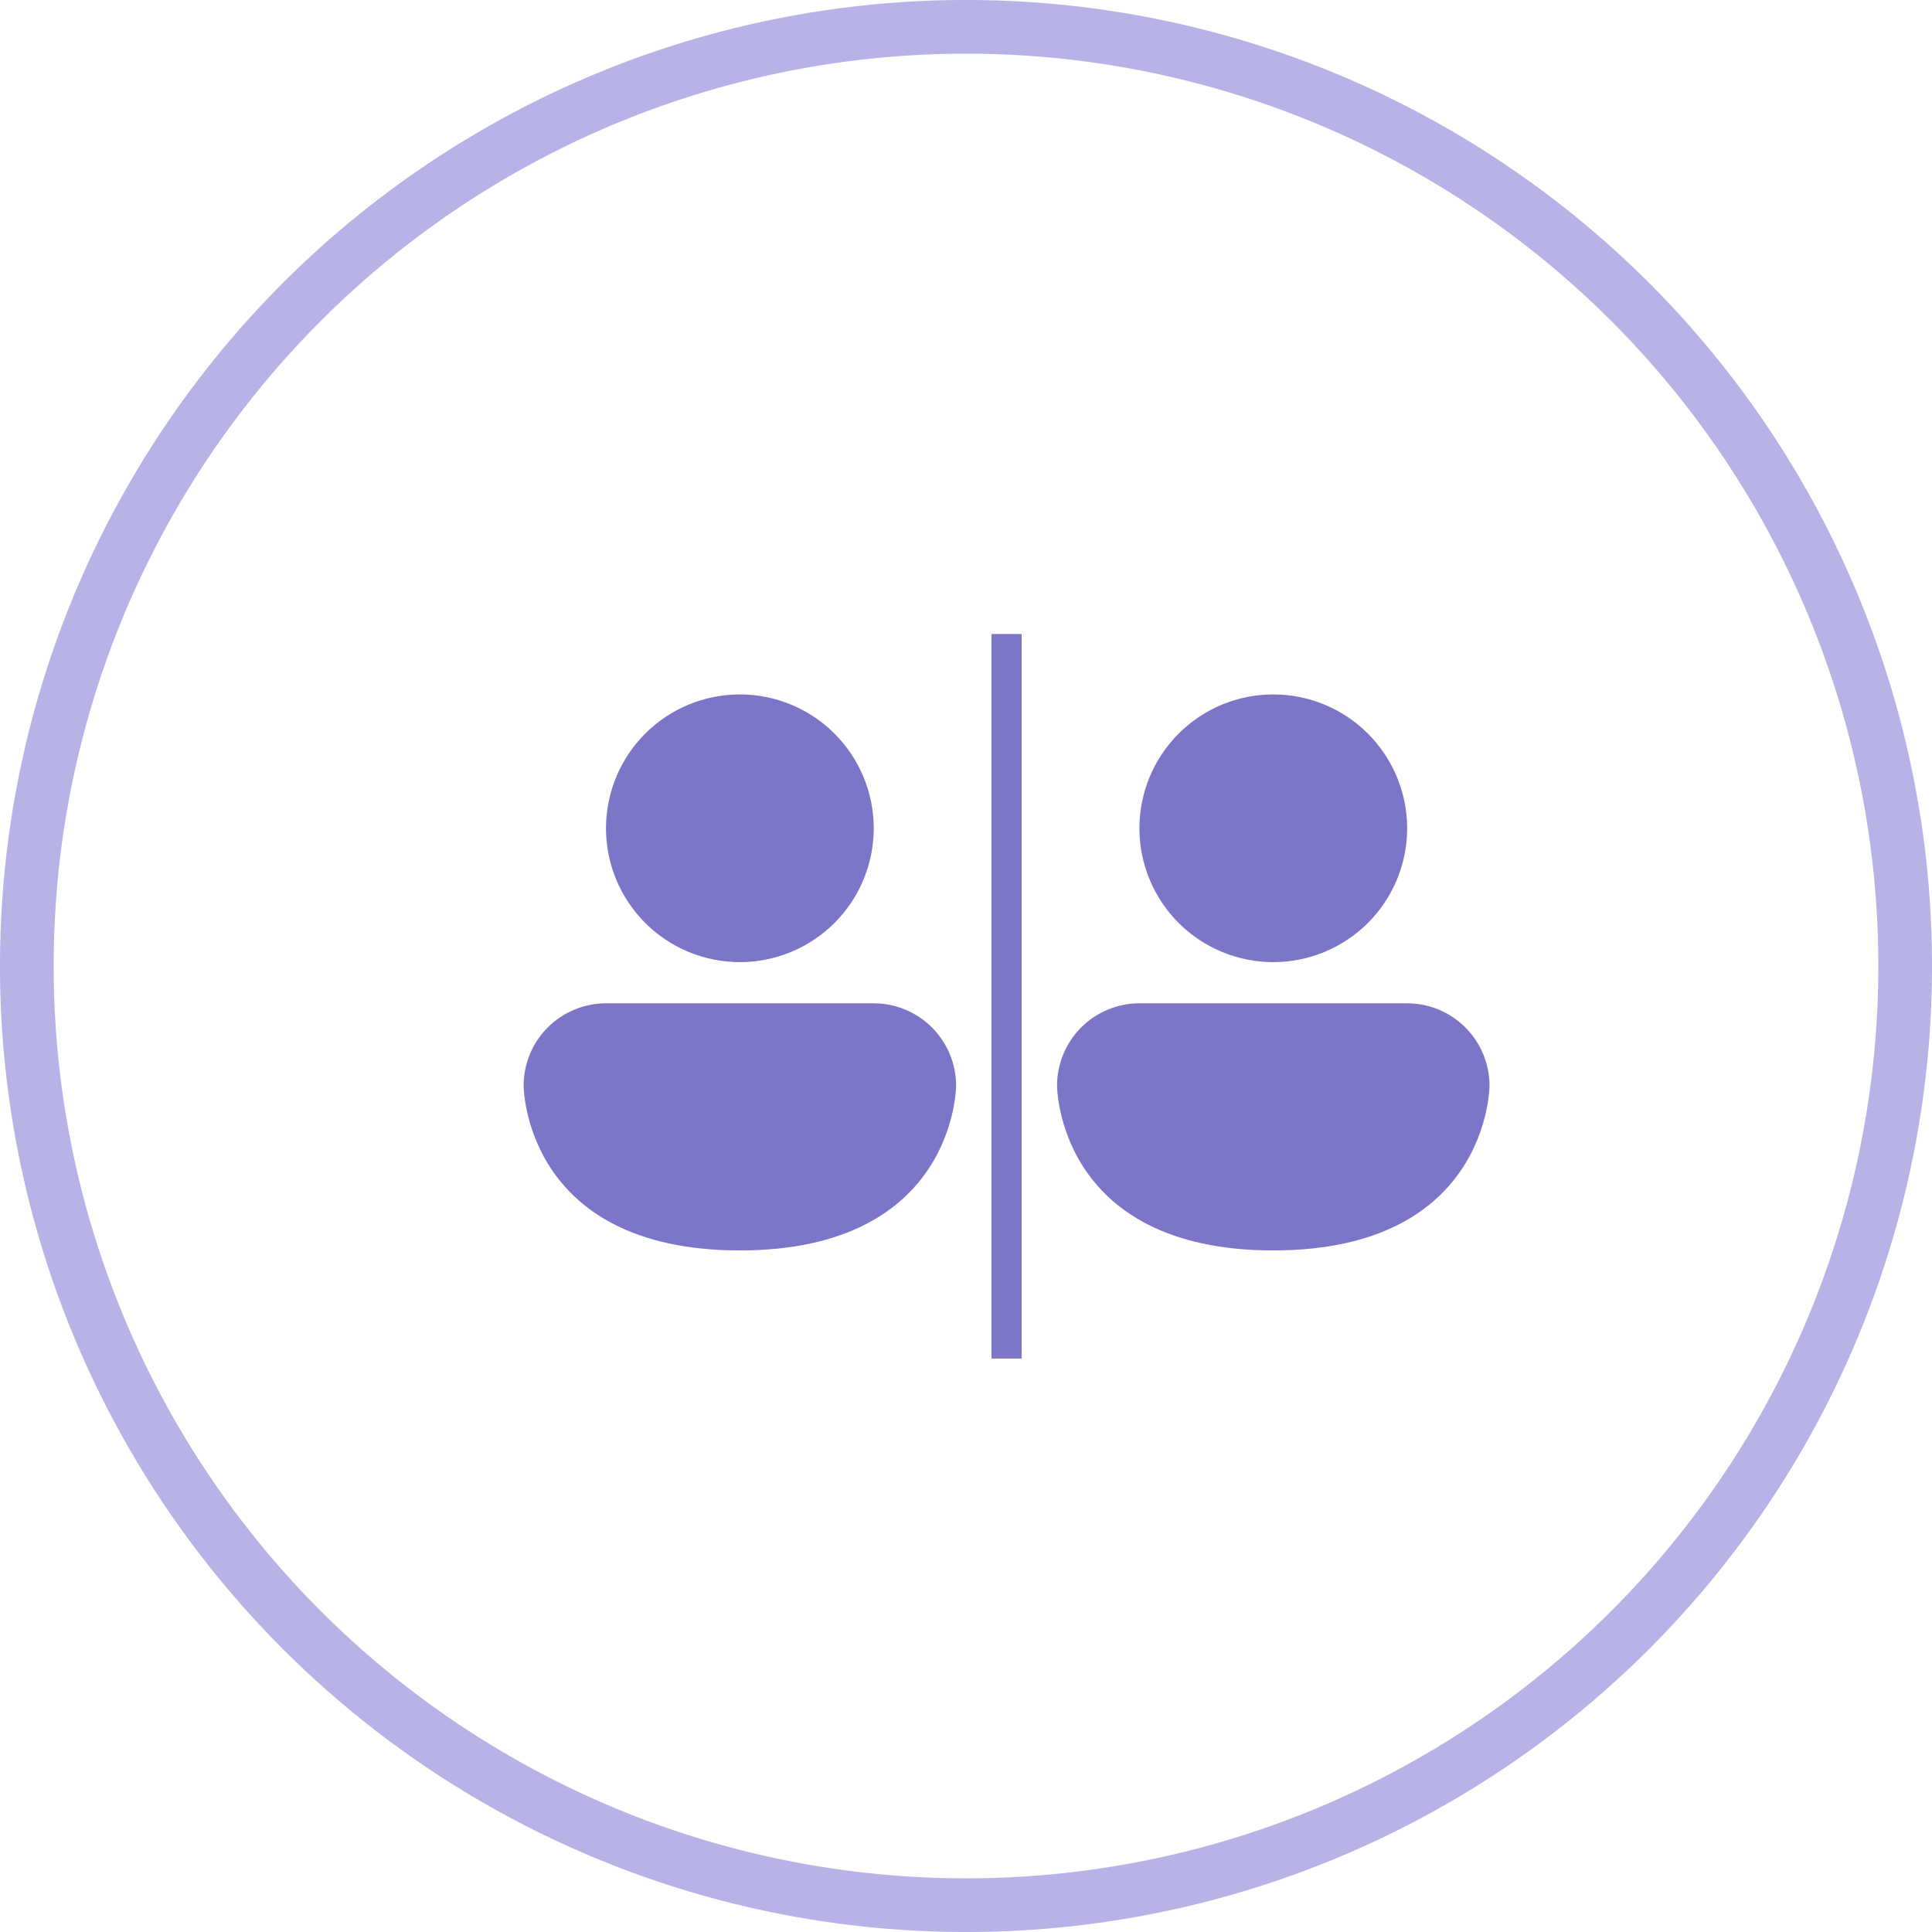
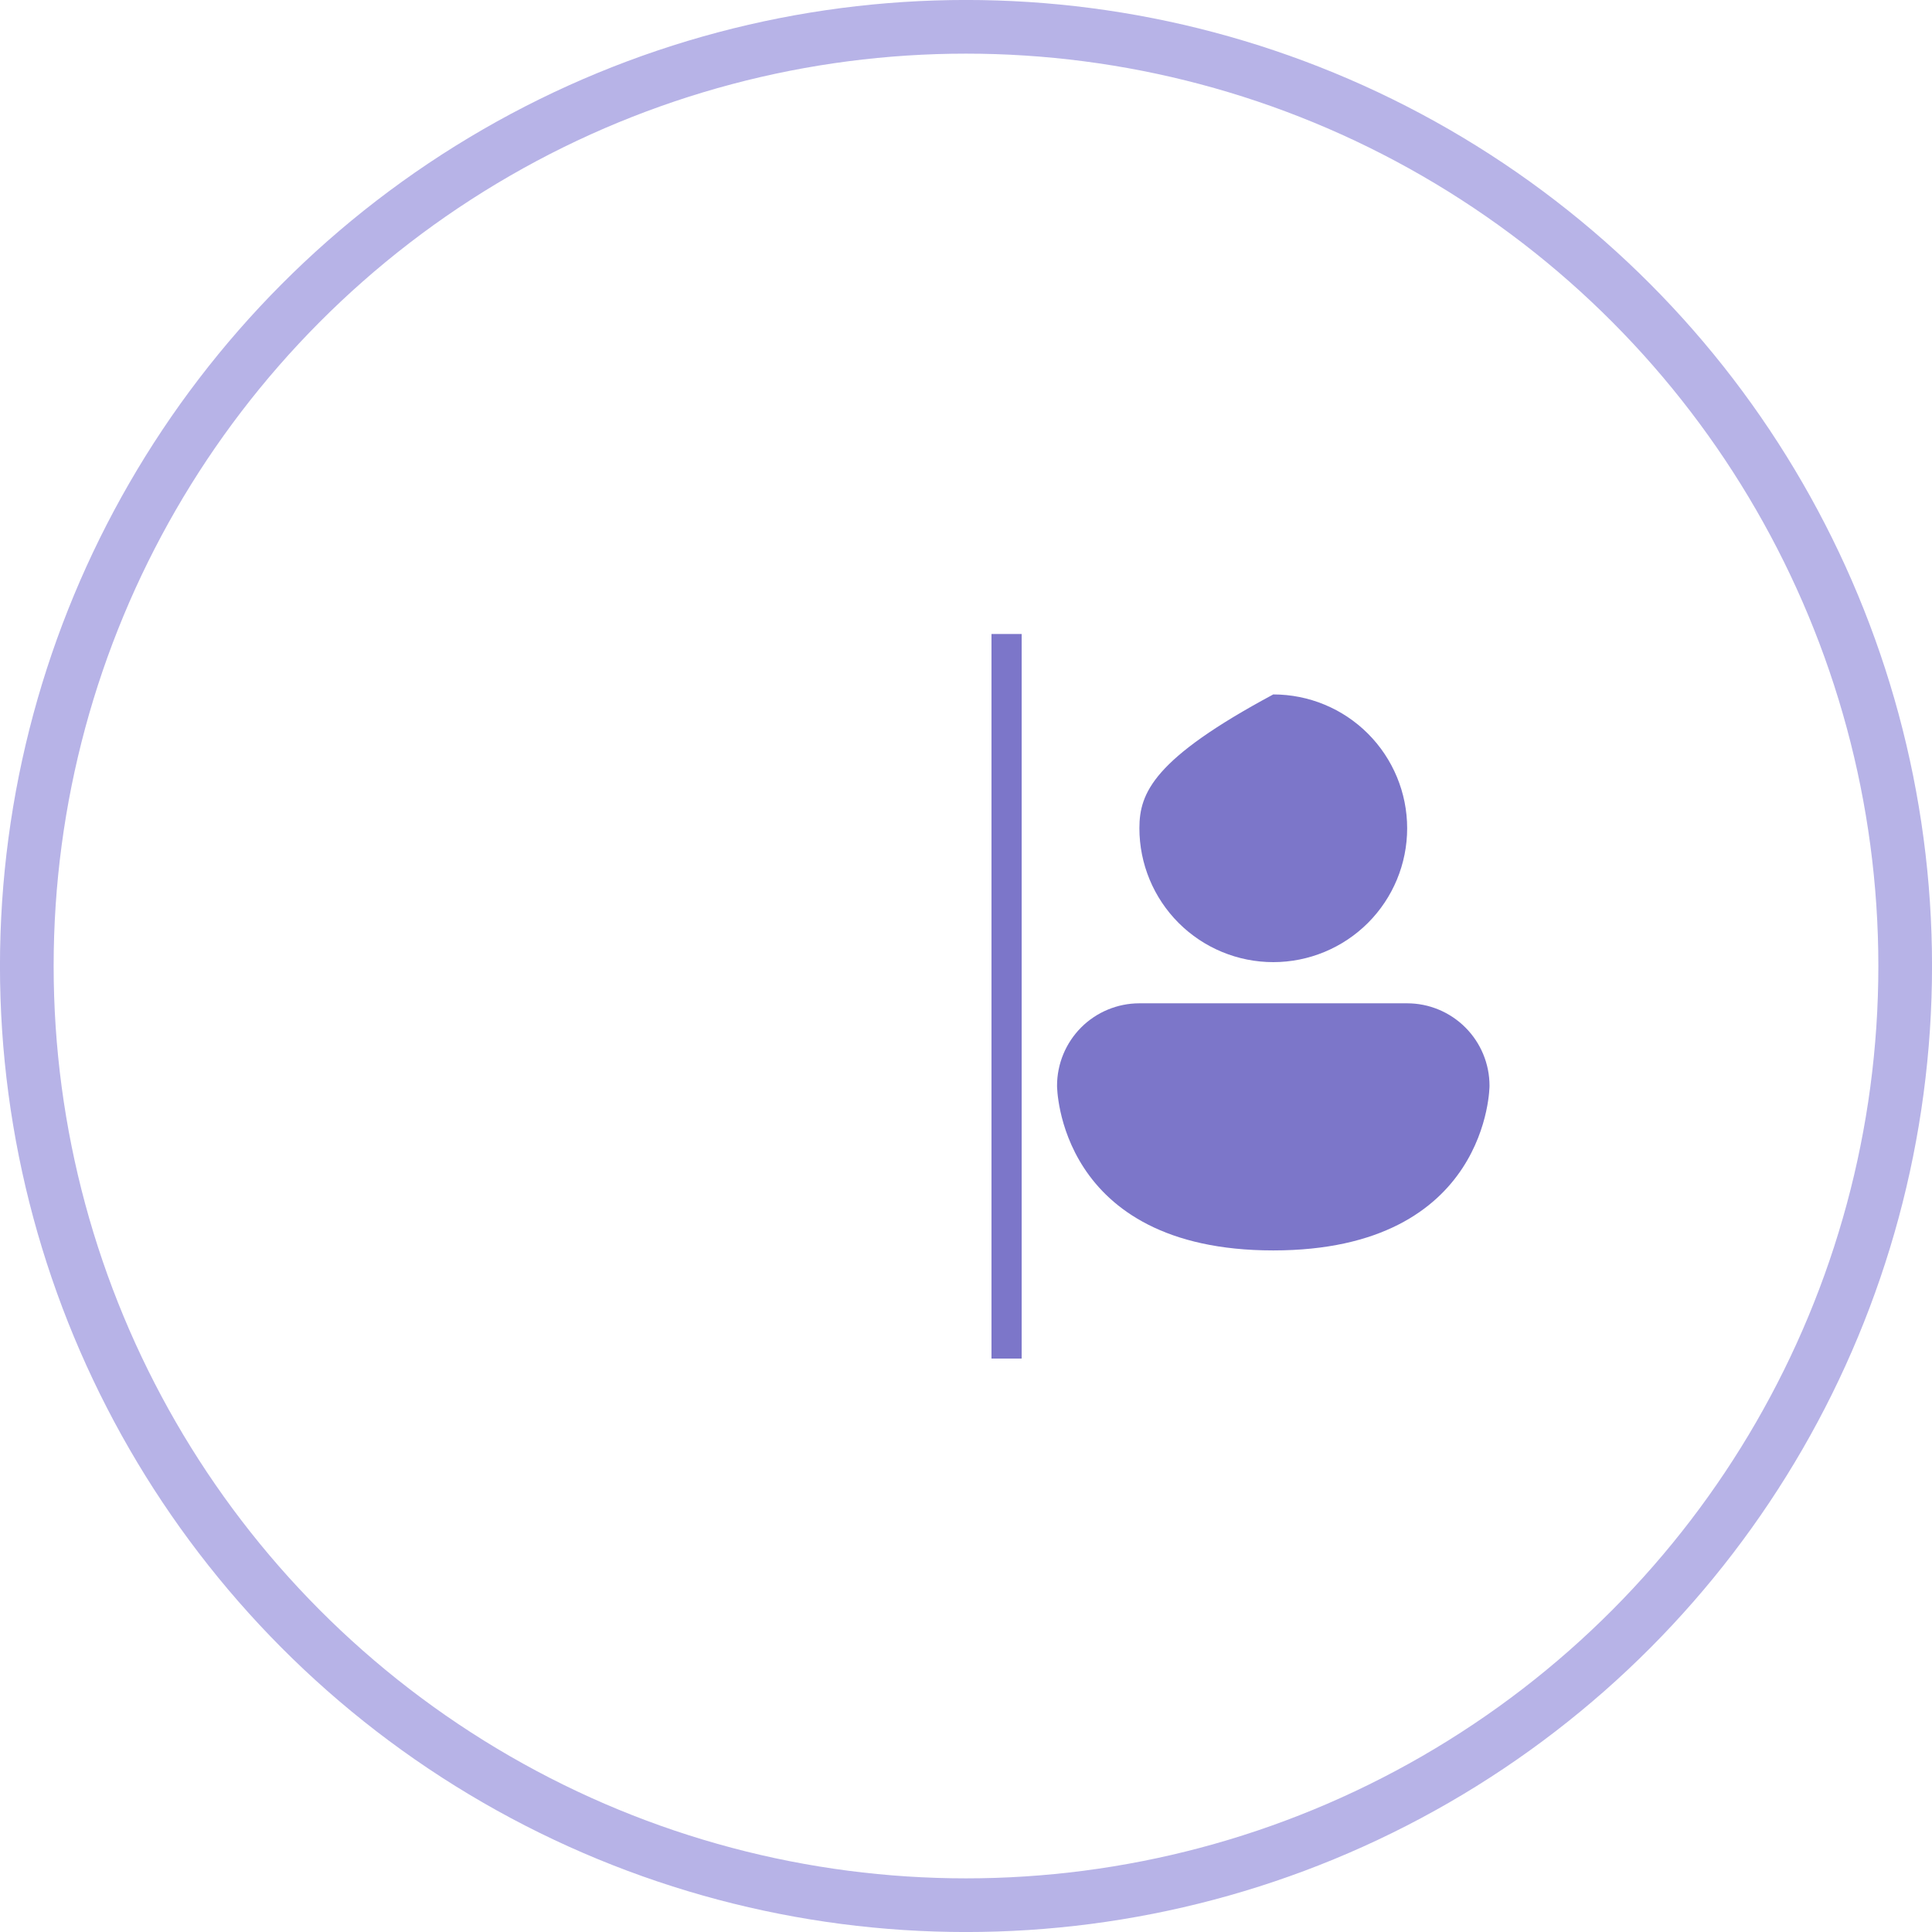
<svg xmlns="http://www.w3.org/2000/svg" width="32" height="32" viewBox="0 0 32 32" fill="none">
  <circle cx="16" cy="16" r="15.556" stroke="#B7B3E7" stroke-width="0.889" />
-   <path d="M12.254 15.936C11.666 15.936 11.102 15.702 10.687 15.287C10.271 14.871 10.037 14.307 10.037 13.719C10.037 13.131 10.271 12.567 10.687 12.151C11.102 11.735 11.666 11.502 12.254 11.502C12.842 11.502 13.406 11.735 13.822 12.151C14.238 12.567 14.472 13.131 14.472 13.719C14.472 14.307 14.238 14.871 13.822 15.287C13.406 15.702 12.842 15.936 12.254 15.936ZM15.836 17.983C15.836 17.621 15.692 17.274 15.436 17.018C15.18 16.762 14.833 16.618 14.472 16.618H10.037C9.675 16.618 9.328 16.762 9.072 17.018C8.816 17.274 8.673 17.621 8.673 17.983C8.673 17.983 8.673 20.711 12.254 20.711C15.836 20.711 15.836 17.983 15.836 17.983Z" fill="#7C76C9" />
-   <path d="M21.089 15.936C21.677 15.936 22.241 15.702 22.657 15.287C23.073 14.871 23.307 14.307 23.307 13.719C23.307 13.131 23.073 12.567 22.657 12.151C22.241 11.735 21.677 11.502 21.089 11.502C20.501 11.502 19.937 11.735 19.522 12.151C19.106 12.567 18.872 13.131 18.872 13.719C18.872 14.307 19.106 14.871 19.522 15.287C19.937 15.702 20.501 15.936 21.089 15.936ZM17.508 17.983C17.508 17.621 17.652 17.274 17.907 17.018C18.163 16.762 18.51 16.618 18.872 16.618H23.307C23.669 16.618 24.015 16.762 24.271 17.018C24.527 17.274 24.671 17.621 24.671 17.983C24.671 17.983 24.671 20.711 21.089 20.711C17.508 20.711 17.508 17.983 17.508 17.983Z" fill="#7C76C9" />
+   <path d="M21.089 15.936C21.677 15.936 22.241 15.702 22.657 15.287C23.073 14.871 23.307 14.307 23.307 13.719C23.307 13.131 23.073 12.567 22.657 12.151C22.241 11.735 21.677 11.502 21.089 11.502C19.106 12.567 18.872 13.131 18.872 13.719C18.872 14.307 19.106 14.871 19.522 15.287C19.937 15.702 20.501 15.936 21.089 15.936ZM17.508 17.983C17.508 17.621 17.652 17.274 17.907 17.018C18.163 16.762 18.51 16.618 18.872 16.618H23.307C23.669 16.618 24.015 16.762 24.271 17.018C24.527 17.274 24.671 17.621 24.671 17.983C24.671 17.983 24.671 20.711 21.089 20.711C17.508 20.711 17.508 17.983 17.508 17.983Z" fill="#7C76C9" />
  <path d="M16.672 10.501V22.502" stroke="#7C76C9" stroke-width="0.5" />
</svg>